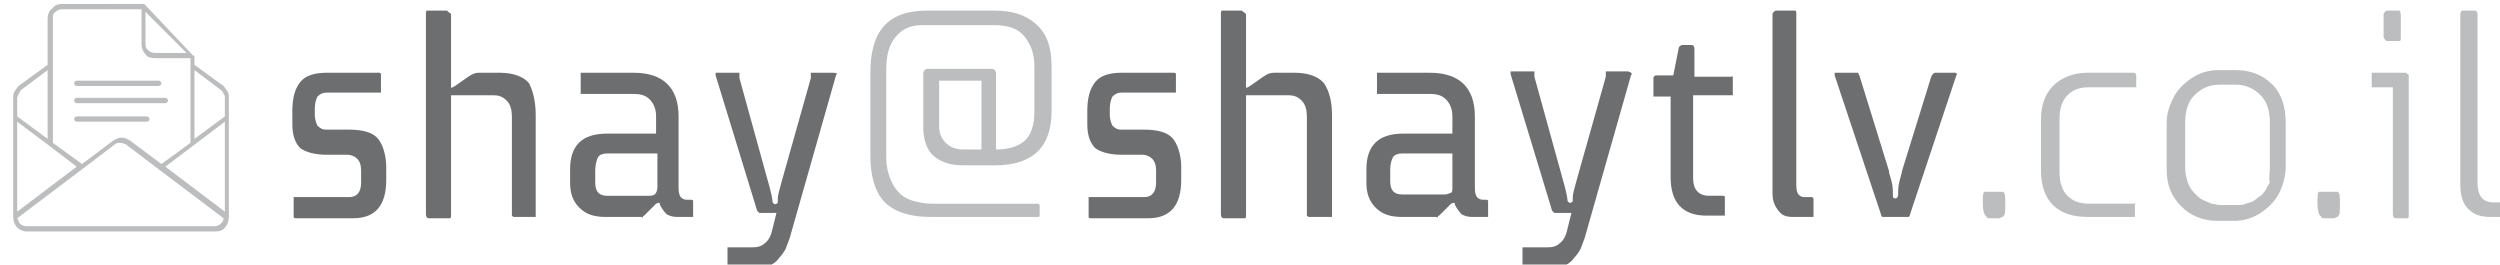
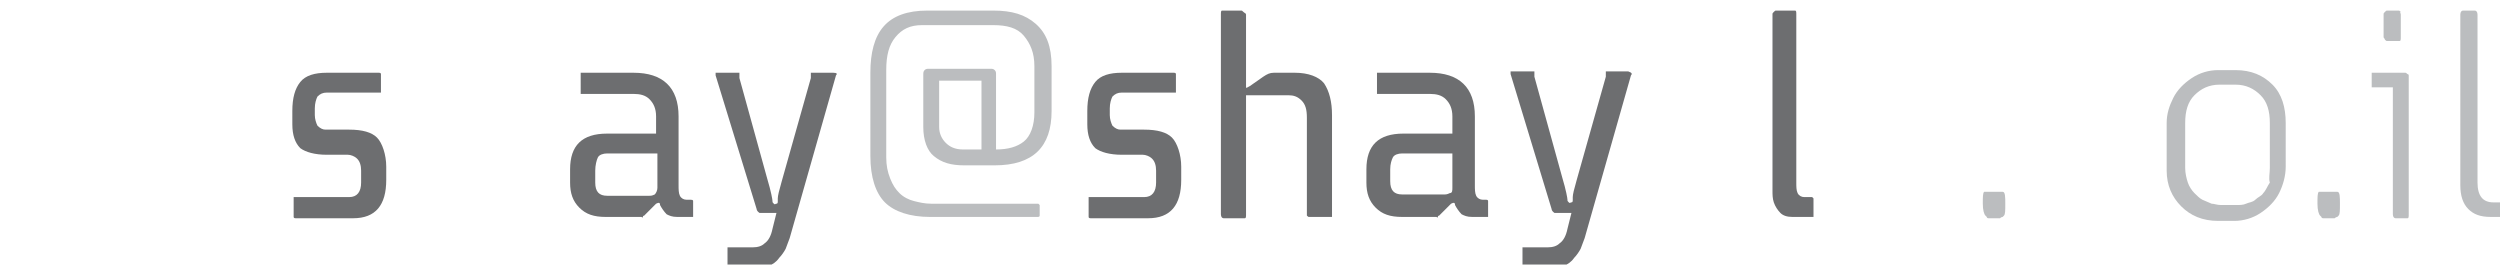
<svg xmlns="http://www.w3.org/2000/svg" version="1.1" id="Layer_1" x="0px" y="0px" viewBox="0 0 189 20" style="enable-background:new 0 0 189 20;" xml:space="preserve">
  <style type="text/css"> .st0{fill:#6D6E70;} .st1{fill:#BBBDBF;} .st2{fill-rule:evenodd;clip-rule:evenodd;fill:#BBBDBF;} </style>
  <g>
    <path class="st0" d="M29.2,12.6v1c0,1.9-0.8,2.9-2.5,2.9h-4.3c-0.1,0-0.2,0-0.2-0.1V15c0-0.1,0-0.1,0-0.1c0,0,0.1,0,0.1,0l4.1,0 c0.6,0,0.9-0.4,0.9-1.1v-0.9c0-0.4-0.1-0.7-0.3-0.9c-0.2-0.2-0.5-0.3-0.7-0.3h-1.6c-0.9,0-1.6-0.2-2-0.5c-0.4-0.4-0.6-1-0.6-1.8 V8.4c0-1,0.2-1.7,0.6-2.2c0.4-0.5,1.1-0.7,2-0.7h3.9c0.1,0,0.2,0,0.2,0.1v1.3c0,0.1,0,0.1,0,0.1c0,0-0.1,0-0.1,0l-4,0 c-0.3,0-0.5,0.1-0.7,0.3c-0.1,0.2-0.2,0.5-0.2,0.9v0.5c0,0.3,0.1,0.6,0.2,0.8c0.2,0.2,0.4,0.3,0.6,0.3h1.8c1,0,1.7,0.2,2.1,0.6 S29.2,11.7,29.2,12.6z" />
-     <path class="st0" d="M40.5,8.7v7.5c0,0.1,0,0.2,0,0.2c0,0-0.1,0-0.1,0h-1.5c-0.1,0-0.1,0-0.2-0.1c0-0.1,0-0.1,0-0.2V8.9 c0-0.6-0.1-1-0.4-1.3c-0.3-0.3-0.6-0.4-1-0.4h-3.2v9c0,0.2,0,0.3-0.1,0.3h-1.6c-0.1,0-0.2-0.1-0.2-0.3V1.1c0-0.2,0-0.3,0.1-0.3h1.4 c0.1,0,0.1,0,0.2,0.1C34,1,34.1,1,34.1,1.1v5.2c0,0.1,0,0.2,0,0.3s0.1,0,0.3-0.1l1-0.7c0.3-0.2,0.5-0.3,0.8-0.3h1.6 c1,0,1.8,0.3,2.2,0.8C40.3,6.9,40.5,7.7,40.5,8.7z" />
    <path class="st0" d="M52.4,15.2v1.1c0,0.1,0,0.1,0,0.1c0,0-0.1,0-0.1,0h-1.1c-0.4,0-0.6-0.1-0.8-0.2c-0.2-0.2-0.4-0.5-0.5-0.7 c0-0.2-0.1-0.2-0.3-0.1l-0.7,0.7c0,0-0.1,0.1-0.1,0.1c0,0-0.1,0.1-0.1,0.1c0,0-0.1,0-0.1,0.1s-0.1,0-0.1,0c0,0-0.1,0-0.1,0 c0,0-0.1,0-0.1,0c0,0-0.1,0-0.1,0c0,0-0.1,0-0.1,0s0,0-0.1,0s-0.1,0-0.1,0h-2.1c-0.9,0-1.5-0.2-2-0.7s-0.7-1.1-0.7-1.9v-1 c0-1.8,0.9-2.7,2.8-2.7h3.7V8.8c0-0.6-0.2-1-0.5-1.3c-0.3-0.3-0.7-0.4-1.2-0.4h-3.9c-0.1,0-0.1,0-0.1,0s0,0,0-0.1V5.6 c0-0.1,0-0.1,0-0.1c0,0,0.1,0,0.1,0h3.9c2.2,0,3.4,1.1,3.4,3.3V14c0,0.3,0,0.6,0.1,0.8c0.1,0.2,0.3,0.3,0.5,0.3h0.2 C52.3,15.1,52.4,15.1,52.4,15.2C52.4,15.1,52.4,15.1,52.4,15.2z M49.7,14.2V12v-0.4l-3.8,0c-0.3,0-0.6,0.1-0.7,0.3S45,12.5,45,12.9 v0.9c0,0.7,0.3,1,0.9,1h3.2c0.1,0,0.2,0,0.4-0.1C49.6,14.6,49.7,14.4,49.7,14.2z" />
    <path class="st0" d="M63.2,5.7L59.7,18c-0.1,0.3-0.2,0.5-0.3,0.8c-0.1,0.2-0.3,0.5-0.5,0.7c-0.2,0.3-0.5,0.5-0.8,0.6 s-0.7,0.2-1.1,0.2h-1.9c-0.1,0-0.1,0-0.1,0c0,0,0-0.1,0-0.1v-1.4c0,0,0-0.1,0-0.1c0,0,0,0,0.1,0l1.8,0c0.4,0,0.7-0.1,0.9-0.3 c0.3-0.2,0.5-0.6,0.6-1.1l0.3-1.2h-1.2c-0.1,0-0.1,0-0.2-0.1c0,0-0.1-0.1-0.1-0.2L54.1,5.7c0-0.1,0-0.2,0-0.2h1.7c0,0,0,0,0.1,0 c0,0,0,0,0,0s0,0,0,0c0,0,0,0,0,0.1s0,0,0,0.1s0,0,0,0.1c0,0,0,0.1,0,0.1l2.1,7.6c0.3,1,0.4,1.6,0.4,1.7v0c0,0.1,0,0.1,0.1,0.2 s0.1,0,0.2,0c0.1,0,0.1-0.1,0.1-0.2v-0.2c0-0.2,0.1-0.6,0.3-1.3l2.2-7.8l0-0.1c0,0,0-0.1,0-0.1c0,0,0,0,0-0.1c0,0,0,0,0-0.1 c0,0,0,0,0.1,0h1.6C63.3,5.5,63.3,5.6,63.2,5.7z" />
    <path class="st1" d="M79.5,5v3.4c0,2.7-1.4,4.1-4.3,4.1h-2.3c-1,0-1.7-0.2-2.3-0.7c-0.5-0.4-0.8-1.2-0.8-2.2V5.7 c0-0.2,0-0.3,0.1-0.4c0.1-0.1,0.2-0.1,0.3-0.1h4.7c0.1,0,0.2,0,0.3,0.1c0.1,0.1,0.1,0.2,0.1,0.3v5.7c0.9,0,1.6-0.2,2.1-0.6 c0.5-0.4,0.8-1.2,0.8-2.2V5c0-1-0.3-1.7-0.8-2.3s-1.3-0.8-2.3-0.8h-5.4c-0.9,0-1.5,0.3-2,0.9c-0.5,0.6-0.7,1.4-0.7,2.5v6.6 c0,0.6,0.1,1.1,0.3,1.6s0.4,0.8,0.7,1.1c0.3,0.3,0.7,0.5,1.1,0.6c0.4,0.1,0.8,0.2,1.3,0.2h8c0.1,0,0.1,0,0.1,0c0,0,0.1,0.1,0.1,0.1 v0.8c0,0.1-0.1,0.1-0.2,0.1h-8.1c-1.5,0-2.7-0.4-3.4-1.1s-1.1-1.9-1.1-3.5V5.5c0-1.5,0.3-2.7,1-3.5c0.7-0.8,1.8-1.2,3.3-1.2h5 c1.4,0,2.4,0.3,3.2,1C79.1,2.5,79.5,3.5,79.5,5z M72.8,11.3h1.4V6.1H71v3.5c0,0.5,0.2,0.9,0.5,1.2S72.2,11.3,72.8,11.3z" />
    <path class="st0" d="M89.3,12.6v1c0,1.9-0.8,2.9-2.5,2.9h-4.3c-0.1,0-0.2,0-0.2-0.1V15c0-0.1,0-0.1,0-0.1c0,0,0.1,0,0.1,0l4.1,0 c0.6,0,0.9-0.4,0.9-1.1v-0.9c0-0.4-0.1-0.7-0.3-0.9c-0.2-0.2-0.5-0.3-0.7-0.3h-1.6c-0.9,0-1.6-0.2-2-0.5c-0.4-0.4-0.6-1-0.6-1.8 V8.4c0-1,0.2-1.7,0.6-2.2c0.4-0.5,1.1-0.7,2-0.7h3.9c0.1,0,0.2,0,0.2,0.1v1.3c0,0.1,0,0.1,0,0.1c0,0-0.1,0-0.1,0l-4,0 c-0.3,0-0.5,0.1-0.7,0.3c-0.1,0.2-0.2,0.5-0.2,0.9v0.5c0,0.3,0.1,0.6,0.2,0.8c0.2,0.2,0.4,0.3,0.6,0.3h1.8c1,0,1.7,0.2,2.1,0.6 S89.3,11.7,89.3,12.6z" />
    <path class="st0" d="M100.7,8.7v7.5c0,0.1,0,0.2,0,0.2c0,0-0.1,0-0.1,0H99c-0.1,0-0.1,0-0.2-0.1c0-0.1,0-0.1,0-0.2V8.9 c0-0.6-0.1-1-0.4-1.3c-0.3-0.3-0.6-0.4-1-0.4h-3.2v9c0,0.2,0,0.3-0.1,0.3h-1.6c-0.1,0-0.2-0.1-0.2-0.3V1.1c0-0.2,0-0.3,0.1-0.3h1.4 c0.1,0,0.1,0,0.2,0.1C94.1,1,94.2,1,94.2,1.1v5.2c0,0.1,0,0.2,0,0.3s0.1,0,0.3-0.1l1-0.7c0.3-0.2,0.5-0.3,0.8-0.3h1.6 c1,0,1.8,0.3,2.2,0.8C100.5,6.9,100.7,7.7,100.7,8.7z" />
    <path class="st0" d="M112.5,15.2v1.1c0,0.1,0,0.1,0,0.1c0,0-0.1,0-0.1,0h-1.1c-0.4,0-0.6-0.1-0.8-0.2c-0.2-0.2-0.4-0.5-0.5-0.7 c0-0.2-0.1-0.2-0.3-0.1l-0.7,0.7c0,0-0.1,0.1-0.1,0.1c0,0-0.1,0.1-0.1,0.1c0,0-0.1,0-0.1,0.1s-0.1,0-0.1,0c0,0-0.1,0-0.1,0 c0,0-0.1,0-0.1,0c0,0-0.1,0-0.1,0c0,0-0.1,0-0.1,0s0,0-0.1,0s-0.1,0-0.1,0H106c-0.9,0-1.5-0.2-2-0.7s-0.7-1.1-0.7-1.9v-1 c0-1.8,0.9-2.7,2.8-2.7h3.7V8.8c0-0.6-0.2-1-0.5-1.3c-0.3-0.3-0.7-0.4-1.2-0.4h-3.9c-0.1,0-0.1,0-0.1,0s0,0,0-0.1V5.6 c0-0.1,0-0.1,0-0.1c0,0,0.1,0,0.1,0h3.9c2.2,0,3.4,1.1,3.4,3.3V14c0,0.3,0,0.6,0.1,0.8c0.1,0.2,0.3,0.3,0.5,0.3h0.2 C112.4,15.1,112.5,15.1,112.5,15.2C112.5,15.1,112.5,15.1,112.5,15.2z M109.8,14.2V12v-0.4l-3.8,0c-0.3,0-0.6,0.1-0.7,0.3 s-0.2,0.5-0.2,0.9v0.9c0,0.7,0.3,1,0.9,1h3.2c0.1,0,0.2,0,0.4-0.1C109.8,14.6,109.8,14.4,109.8,14.2z" />
    <path class="st0" d="M123.3,5.7L119.8,18c-0.1,0.3-0.2,0.5-0.3,0.8c-0.1,0.2-0.3,0.5-0.5,0.7c-0.2,0.3-0.5,0.5-0.8,0.6 s-0.7,0.2-1.1,0.2h-1.9c-0.1,0-0.1,0-0.1,0c0,0,0-0.1,0-0.1v-1.4c0,0,0-0.1,0-0.1c0,0,0,0,0.1,0l1.8,0c0.4,0,0.7-0.1,0.9-0.3 c0.3-0.2,0.5-0.6,0.6-1.1l0.3-1.2h-1.2c-0.1,0-0.1,0-0.2-0.1c0,0-0.1-0.1-0.1-0.2l-3.1-10.2c0-0.1,0-0.2,0-0.2h1.7c0,0,0,0,0.1,0 c0,0,0,0,0,0s0,0,0,0c0,0,0,0,0,0.1s0,0,0,0.1s0,0,0,0.1c0,0,0,0.1,0,0.1l2.1,7.6c0.3,1,0.4,1.6,0.4,1.7v0c0,0.1,0,0.1,0.1,0.2 s0.1,0,0.2,0c0.1,0,0.1-0.1,0.1-0.2v-0.2c0-0.2,0.1-0.6,0.3-1.3l2.2-7.8l0-0.1c0,0,0-0.1,0-0.1c0,0,0,0,0-0.1c0,0,0,0,0-0.1 c0,0,0,0,0.1,0h1.6C123.4,5.5,123.4,5.6,123.3,5.7z" />
-     <path class="st0" d="M131,5.8v1.3c0,0.1,0,0.1,0,0.1s-0.1,0-0.1,0H128v6.3c0,0.8,0.4,1.3,1.2,1.3h1c0.1,0,0.2,0,0.2,0.1v1.3 c0,0.1,0,0.1,0,0.1c0,0-0.1,0-0.2,0H129c-1.8,0-2.7-1-2.7-2.9V7.3h-1.2c-0.1,0-0.1,0-0.1,0c0,0,0,0,0-0.1V5.9 c0-0.1,0.1-0.2,0.2-0.2h1.3l0.4-2c0-0.2,0.2-0.3,0.3-0.3h0.7c0.1,0,0.2,0.1,0.2,0.3v2.1h2.8C130.9,5.7,130.9,5.8,131,5.8 C130.9,5.8,131,5.8,131,5.8z" />
    <path class="st0" d="M137.1,15v1.3c0,0.1,0,0.1,0,0.1c0,0-0.1,0-0.1,0h-1.5c-0.4,0-0.7-0.1-0.9-0.3c-0.2-0.2-0.4-0.5-0.5-0.8 c-0.1-0.3-0.1-0.6-0.1-0.9V1.1c0-0.1,0-0.1,0.1-0.2s0.1-0.1,0.2-0.1h1.4c0.1,0,0.1,0.1,0.1,0.3v12.7c0,0.3,0,0.6,0.1,0.8 c0.1,0.2,0.3,0.3,0.5,0.3h0.6C137,14.9,137,14.9,137.1,15C137.1,14.9,137.1,15,137.1,15z" />
-     <path class="st0" d="M147.9,5.7l-3.5,10.5c0,0.1-0.1,0.2-0.1,0.2c0,0-0.1,0-0.2,0h-0.8h-0.8c-0.1,0-0.1,0-0.2,0 c0,0-0.1-0.1-0.1-0.2l-3.5-10.5c0-0.1,0-0.2,0-0.2h1.5c0,0,0.1,0,0.1,0c0,0,0,0,0.1,0s0.1,0,0.1,0.1c0,0,0.1,0.1,0.1,0.2l2.2,7.1 c0,0.2,0.1,0.4,0.2,0.8c0.1,0.4,0.1,0.7,0.1,0.8v0.2c0,0.2,0,0.3,0.2,0.3c0.1,0,0.2-0.1,0.2-0.3v-0.2c0-0.1,0-0.4,0.1-0.8 s0.2-0.7,0.2-0.8l2.2-7.1c0.1-0.2,0.2-0.3,0.3-0.3h1.5C147.9,5.5,148,5.6,147.9,5.7z" />
    <path class="st1" d="M151.6,15.4c0,0.5,0,0.8-0.1,0.9c-0.1,0.1-0.1,0.1-0.1,0.1c0,0-0.1,0-0.2,0.1c-0.1,0-0.2,0-0.4,0 c-0.2,0-0.3,0-0.4,0c-0.1,0-0.2,0-0.2-0.1c0,0-0.1-0.1-0.1-0.1c-0.1-0.1-0.2-0.4-0.2-0.9c0-0.5,0-0.8,0.1-0.9l0,0c0,0,0,0,0,0 c0,0,0,0,0,0c0,0,0,0,0.1,0c0,0,0,0,0.1,0c0,0,0.1,0,0.1,0c0,0,0.1,0,0.1,0c0,0,0.1,0,0.2,0c0.1,0,0.1,0,0.2,0c0.1,0,0.1,0,0.2,0 c0.1,0,0.1,0,0.1,0s0.1,0,0.1,0s0.1,0,0.1,0c0,0,0,0,0.1,0c0,0,0,0,0,0s0,0,0,0s0,0,0,0C151.6,14.5,151.6,14.9,151.6,15.4z" />
-     <path class="st1" d="M161.4,15.5v0.8c0,0.1,0,0.1,0,0.1c0,0-0.1,0-0.1,0h-3.5c-1.1,0-2-0.3-2.6-0.9s-0.9-1.5-0.9-2.6v-1.1V9 c0-1,0.3-1.9,0.9-2.5c0.6-0.6,1.5-1,2.6-1h3.5c0.1,0,0.2,0.1,0.2,0.2v0.7c0,0.1,0,0.1,0,0.2c0,0-0.1,0-0.1,0h-3.5 c-0.7,0-1.2,0.2-1.6,0.6c-0.4,0.4-0.6,1-0.6,1.8v2.9v1.1c0,0.8,0.2,1.4,0.6,1.8c0.4,0.4,0.9,0.6,1.7,0.6h3.5 C161.3,15.3,161.4,15.3,161.4,15.5z" />
    <path class="st1" d="M172.8,12.5v0.1c0,0.7-0.2,1.4-0.5,2c-0.3,0.6-0.8,1.1-1.4,1.5c-0.6,0.4-1.3,0.6-2,0.6h-1.2 c-1.2,0-2.1-0.4-2.8-1.1c-0.7-0.7-1.1-1.6-1.1-2.7v-0.7V9.3c0-0.7,0.2-1.3,0.5-1.9s0.8-1.1,1.4-1.5c0.6-0.4,1.3-0.6,2-0.6h1.3 c1.2,0,2.1,0.4,2.8,1.1c0.7,0.7,1,1.7,1,2.9V12.5z M171.6,12.7v-1.1V9.3c0-0.9-0.2-1.6-0.7-2.1c-0.5-0.5-1.1-0.8-1.9-0.8h-1.2 c-0.8,0-1.4,0.3-1.9,0.8c-0.5,0.5-0.7,1.2-0.7,2.1v2.3v1.1c0,0.4,0.1,0.8,0.2,1.1c0.1,0.3,0.3,0.6,0.5,0.8s0.4,0.4,0.6,0.5 s0.5,0.2,0.7,0.3c0.2,0,0.4,0.1,0.7,0.1h1.2c0.2,0,0.5,0,0.7-0.1c0.2-0.1,0.5-0.1,0.7-0.3s0.5-0.3,0.6-0.5c0.2-0.2,0.3-0.5,0.5-0.8 C171.5,13.5,171.6,13.1,171.6,12.7z" />
    <path class="st1" d="M176.9,15.4c0,0.5,0,0.8-0.1,0.9c-0.1,0.1-0.1,0.1-0.1,0.1c0,0-0.1,0-0.2,0.1c-0.1,0-0.2,0-0.4,0 c-0.2,0-0.3,0-0.4,0c-0.1,0-0.2,0-0.2-0.1c0,0-0.1-0.1-0.1-0.1c-0.1-0.1-0.2-0.4-0.2-0.9c0-0.5,0-0.8,0.1-0.9l0,0c0,0,0,0,0,0 c0,0,0,0,0,0c0,0,0,0,0.1,0c0,0,0,0,0.1,0c0,0,0.1,0,0.1,0c0,0,0.1,0,0.1,0c0,0,0.1,0,0.2,0c0.1,0,0.1,0,0.2,0c0.1,0,0.1,0,0.2,0 c0.1,0,0.1,0,0.1,0s0.1,0,0.1,0s0.1,0,0.1,0c0,0,0,0,0.1,0c0,0,0,0,0,0s0,0,0,0s0,0,0,0C176.9,14.5,176.9,14.9,176.9,15.4z" />
    <path class="st1" d="M182.1,5.7v10.5c0,0.2,0,0.3-0.1,0.3h-0.9c-0.1,0-0.2-0.1-0.2-0.3V7.8V6.6h-1.5c-0.1,0-0.1,0-0.1,0 c0,0,0,0,0-0.1V5.6c0-0.1,0-0.1,0-0.1c0,0,0.1,0,0.1,0h2.4c0.1,0,0.1,0,0.2,0.1C182.1,5.6,182.1,5.7,182.1,5.7z M181.5,1.1v1.7 c0,0.2,0,0.3-0.1,0.3h-0.9c-0.1,0-0.1,0-0.2-0.1c0-0.1-0.1-0.1-0.1-0.2V1.1c0-0.1,0-0.1,0.1-0.2s0.1-0.1,0.2-0.1h0.8 c0.1,0,0.1,0,0.2,0.1C181.4,0.9,181.5,1,181.5,1.1z" />
    <path class="st1" d="M189.1,15.4v0.9c0,0.1,0,0.1,0,0.1c0,0-0.1,0-0.1,0h-0.7c-0.8,0-1.3-0.2-1.7-0.6c-0.4-0.4-0.6-1-0.6-1.8V1.1 c0-0.2,0.1-0.3,0.2-0.3h0.9c0.1,0,0.2,0.1,0.2,0.3v12.7c0,1,0.4,1.5,1.2,1.5h0.6C189,15.3,189,15.3,189.1,15.4 C189.1,15.3,189.1,15.3,189.1,15.4z" />
  </g>
-   <path class="st2" d="M5.8,9.2c-0.1,0-0.2-0.1-0.2-0.2c0-0.1,0.1-0.2,0.2-0.2h5.3c0.1,0,0.2,0.1,0.2,0.2c0,0.1-0.1,0.2-0.2,0.2H5.8 L5.8,9.2z M17,9.2l-4.5,3.4L17,16V9.2L17,9.2z M12.2,12.4l2.2-1.6l0-5.8c0,0,0,0,0,0V4.4h-2.7c-0.3,0-0.6-0.1-0.7-0.3l0,0l0,0h0 c-0.2-0.2-0.3-0.5-0.3-0.7V0.7h-6l0,0l0,0l0,0c-0.2,0-0.4,0.1-0.5,0.2C4,1,4,1.2,4,1.4l0,0v9.4l2.2,1.6l2.4-1.8 c0.2-0.1,0.4-0.2,0.6-0.2c0.2,0,0.4,0.1,0.6,0.2L12.2,12.4L12.2,12.4z M14.7,10.5V5.3l2,1.5c0.1,0.1,0.2,0.2,0.2,0.3 C17,7.2,17,7.3,17,7.4v1.4L14.7,10.5L14.7,10.5z M5.8,12.6L1.3,16V9.2L3.7,11l0,0L5.8,12.6L5.8,12.6z M1.3,8.8l2.3,1.7V5.3l-2,1.5 C1.5,6.9,1.5,7,1.4,7.1v0l0,0c0,0.1-0.1,0.2-0.1,0.3V8.8L1.3,8.8z M1.3,16.5l4.9-3.7l0,0l2.5-1.9c0.1-0.1,0.3-0.1,0.4-0.1 c0.2,0,0.3,0.1,0.4,0.1l2.5,1.9l0,0l4.9,3.7c0,0.2-0.1,0.3-0.2,0.4c-0.1,0.1-0.3,0.2-0.5,0.2H2c-0.2,0-0.4-0.1-0.5-0.2l0,0 C1.4,16.8,1.4,16.6,1.3,16.5L1.3,16.5z M14.7,4.9V4.3l0,0c0-0.1,0-0.1-0.1-0.1L11,0.4c0,0-0.1-0.1-0.1-0.1h0H4.7l0,0l0,0l0,0 c-0.3,0-0.6,0.1-0.7,0.3C3.7,0.8,3.6,1.1,3.6,1.4l0,0v3.5L1.4,6.5C1.3,6.6,1.2,6.8,1.1,6.9l0,0C1,7.1,1,7.2,1,7.4v9 c0,0.3,0.1,0.6,0.3,0.8l0,0l0,0l0,0c0.2,0.2,0.5,0.3,0.7,0.3h14.3c0.3,0,0.6-0.1,0.7-0.3c0.2-0.2,0.3-0.5,0.3-0.8v-9 c0-0.2,0-0.3-0.1-0.5c-0.1-0.1-0.2-0.3-0.3-0.4L14.7,4.9L14.7,4.9z M11,0.9l3.1,3.1h-2.4c-0.2,0-0.4-0.1-0.5-0.2l0,0 C11.1,3.7,11,3.6,11,3.4V0.9L11,0.9z M5.8,6.5c-0.1,0-0.2-0.1-0.2-0.2c0-0.1,0.1-0.2,0.2-0.2H12c0.1,0,0.2,0.1,0.2,0.2 c0,0.1-0.1,0.2-0.2,0.2H5.8L5.8,6.5z M5.8,7.8c-0.1,0-0.2-0.1-0.2-0.2c0-0.1,0.1-0.2,0.2-0.2h6.7c0.1,0,0.2,0.1,0.2,0.2 c0,0.1-0.1,0.2-0.2,0.2H5.8z" />
</svg>